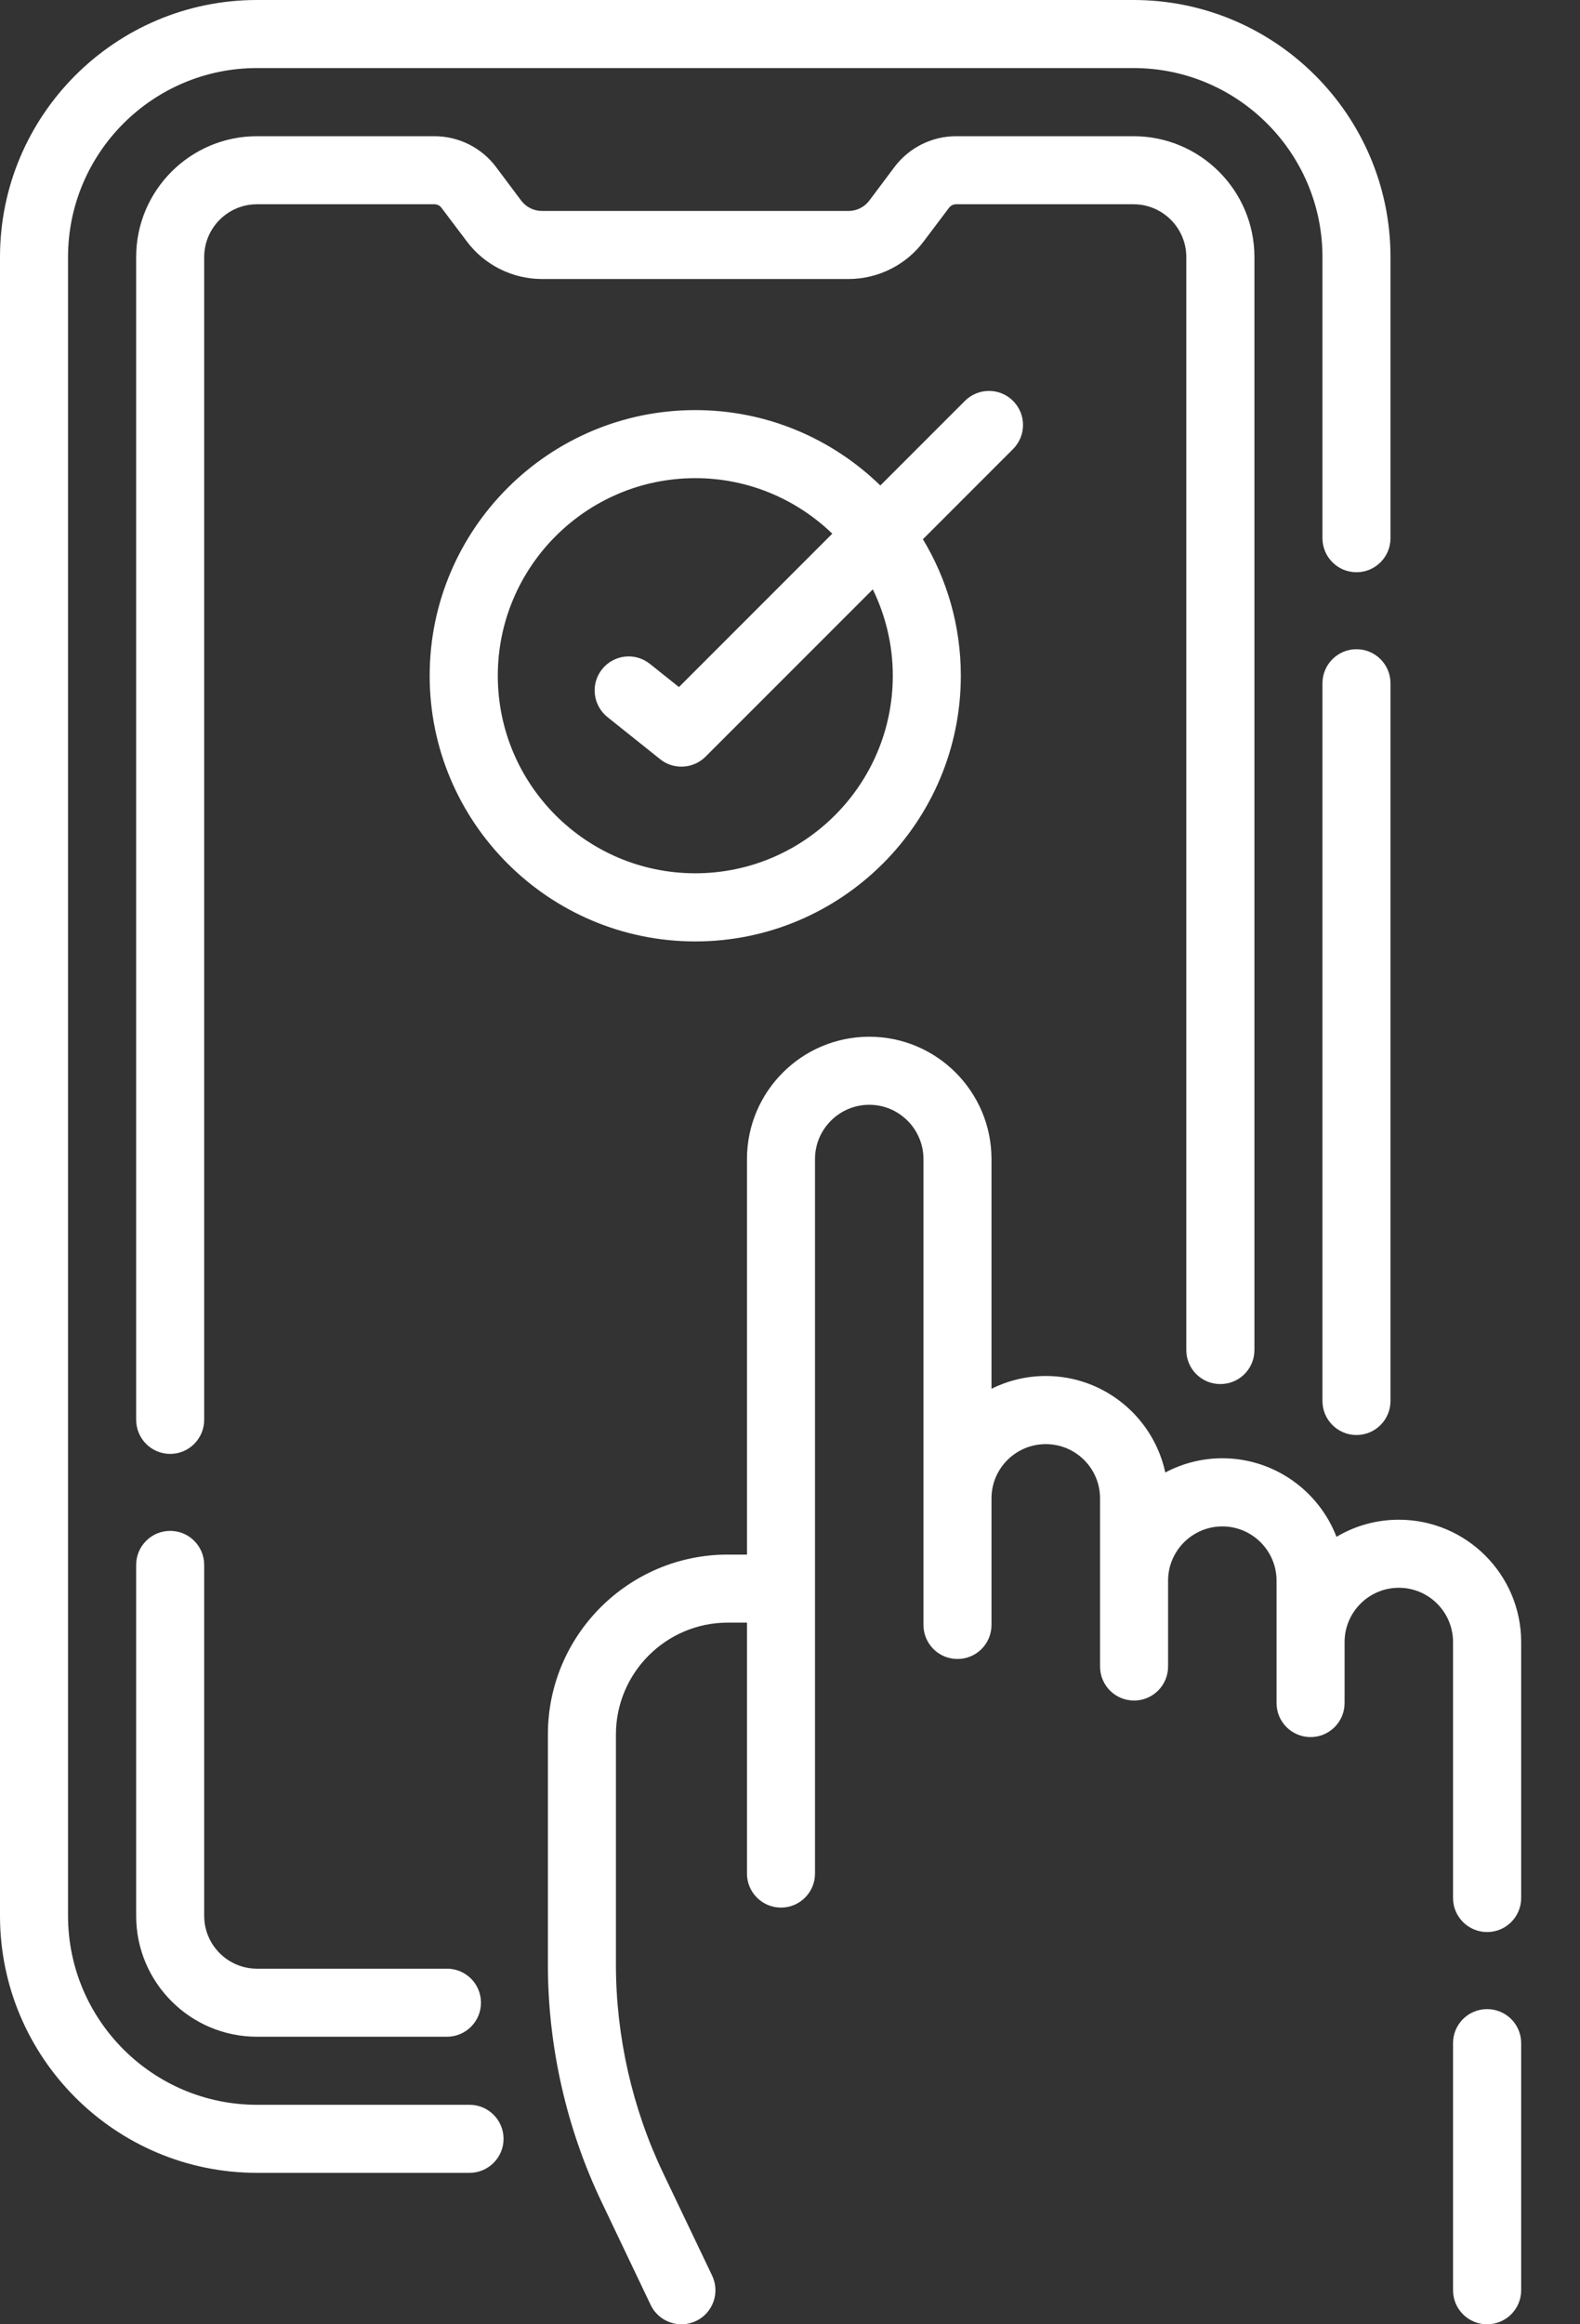
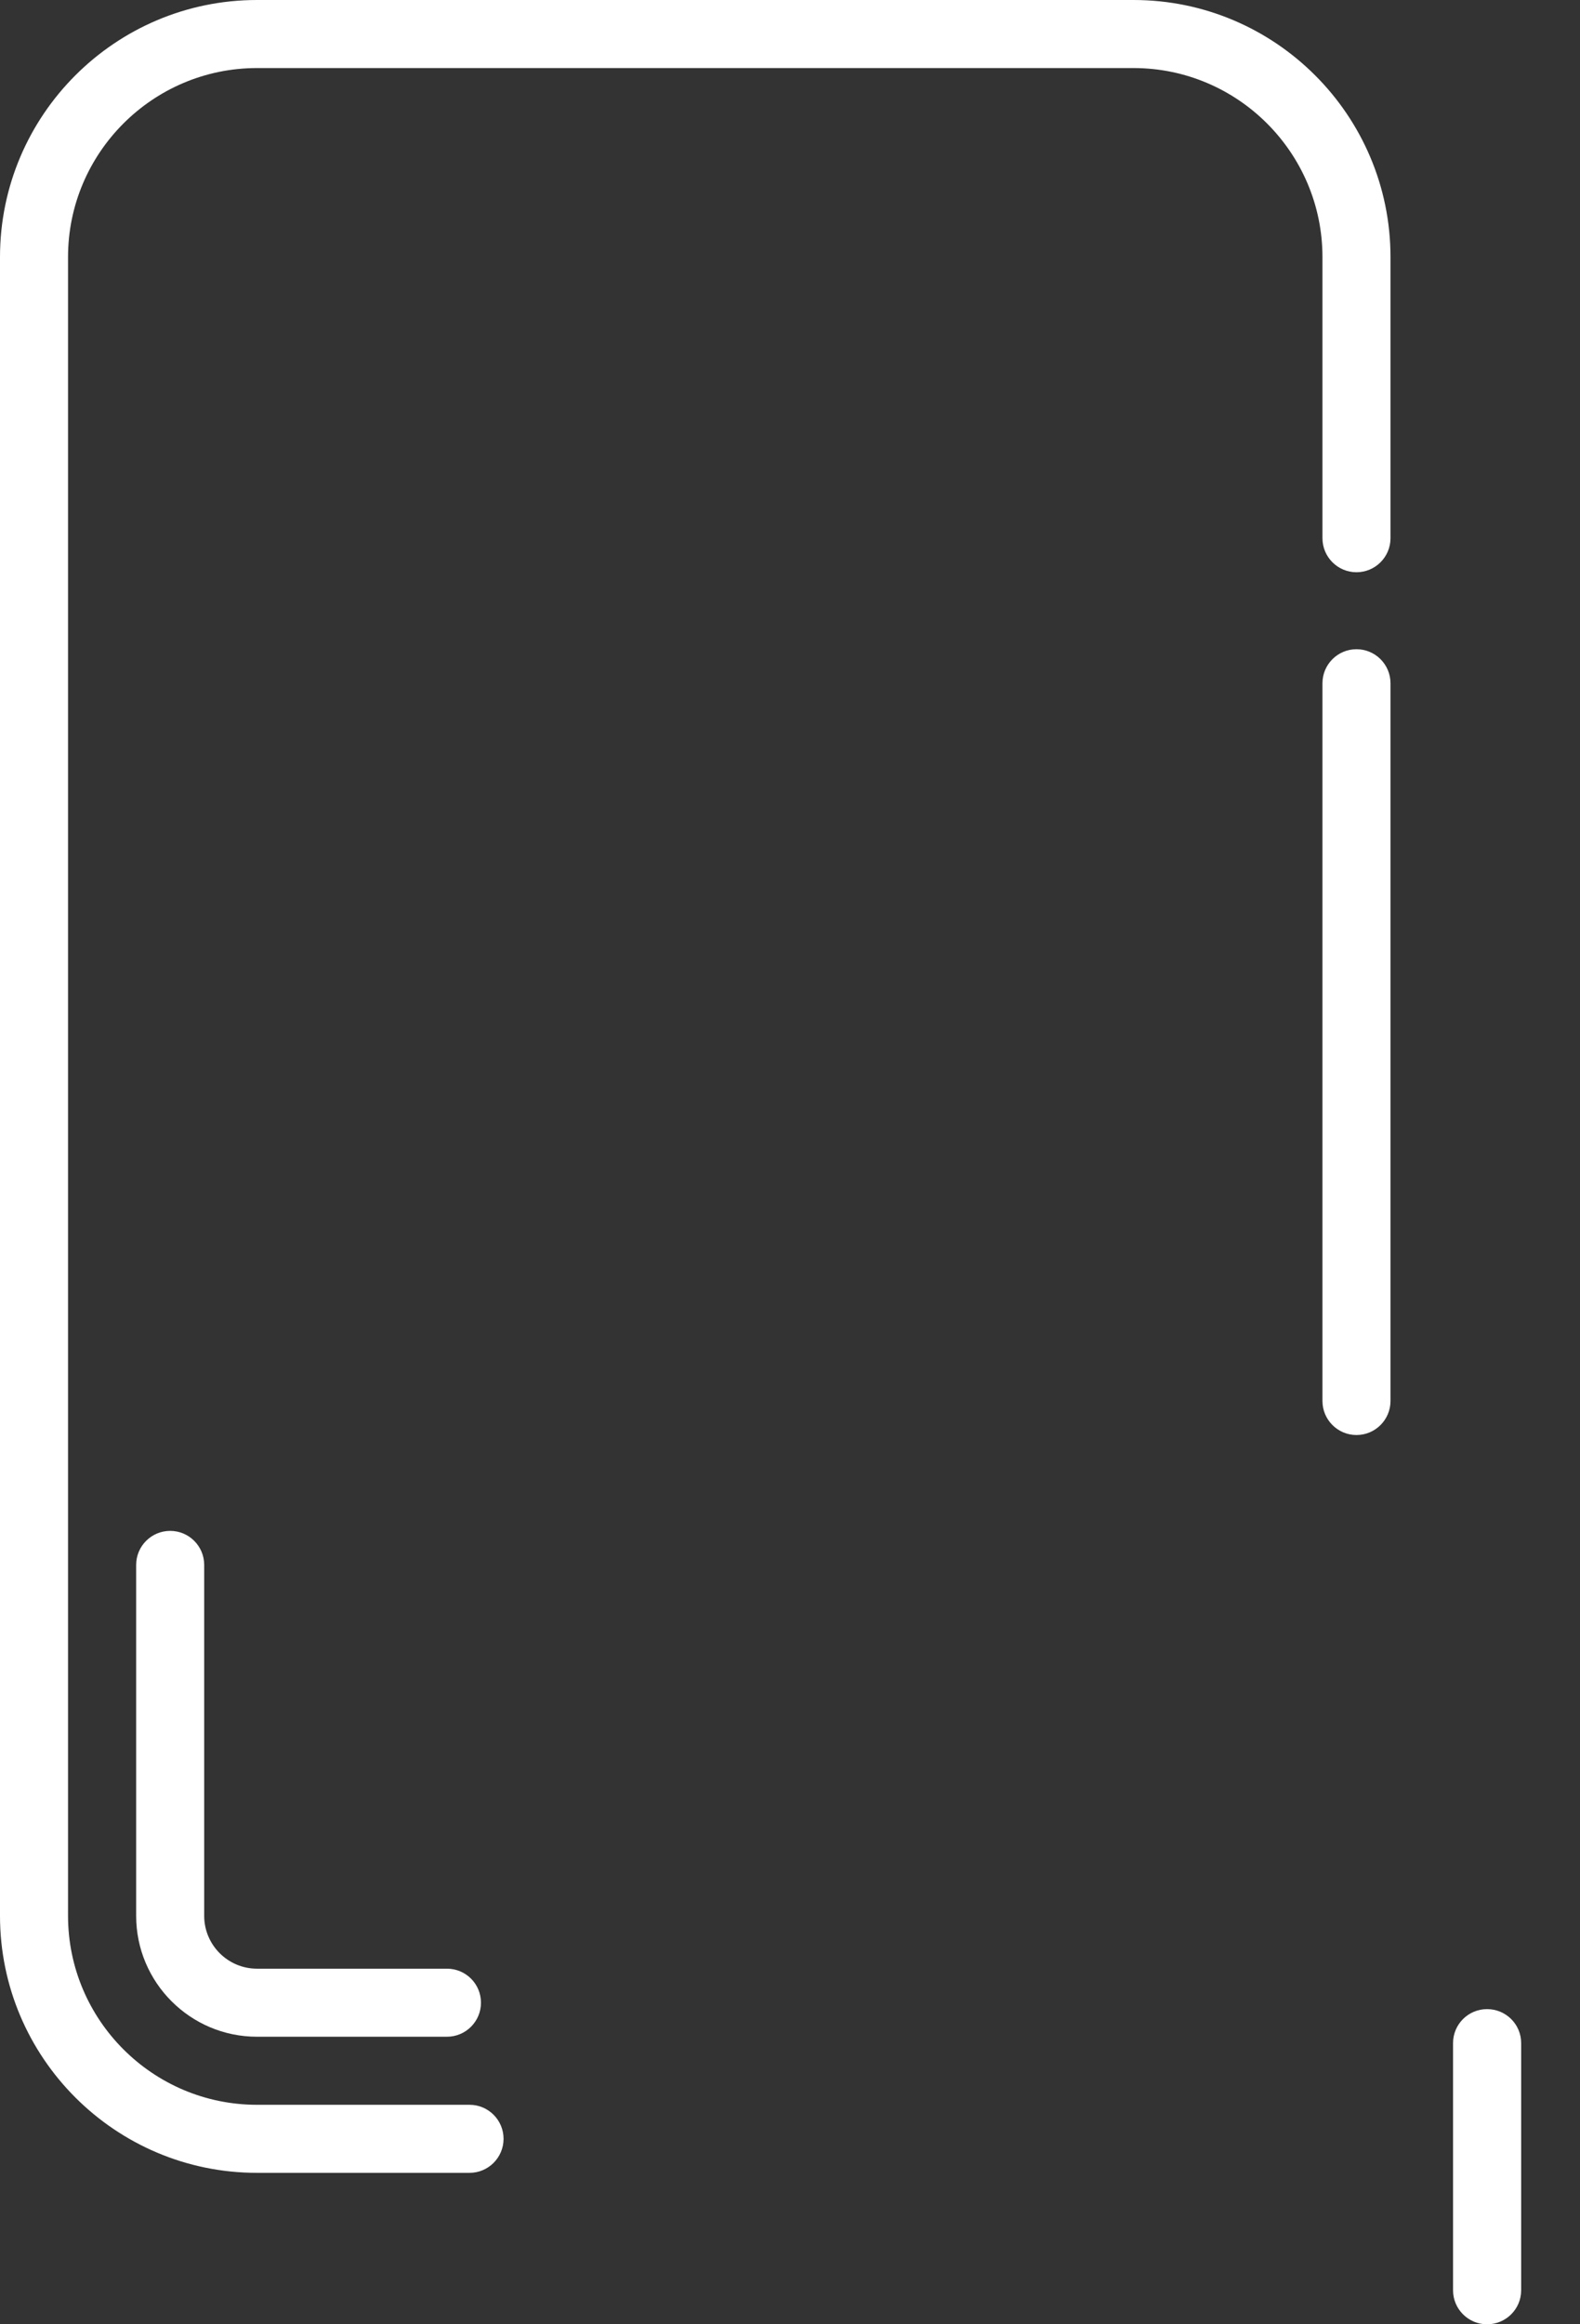
<svg xmlns="http://www.w3.org/2000/svg" width="17" height="25" viewBox="0 0 17 25" fill="none">
  <rect x="0" y="0" width="17" height="25" fill="#333333" stroke="none" />
  <path d="M5.052 22.639H2.765C1.644 22.639 0.732 21.727 0.732 20.606V2.765C0.732 1.644 1.644 0.732 2.765 0.732H12.196C13.317 0.732 14.229 1.644 14.229 2.765V5.789C14.229 5.991 14.393 6.155 14.595 6.155C14.797 6.155 14.961 5.991 14.961 5.789V2.765C14.961 1.24 13.721 0 12.196 0H2.765C1.24 0 0 1.24 0 2.765V20.606C0 22.131 1.24 23.371 2.765 23.371H5.052C5.254 23.371 5.418 23.207 5.418 23.005C5.418 22.803 5.254 22.639 5.052 22.639Z" fill="white" />
  <path d="M14.595 6.983C14.393 6.983 14.229 7.147 14.229 7.349V15.069C14.229 15.271 14.393 15.435 14.595 15.435C14.797 15.435 14.961 15.271 14.961 15.069V7.349C14.961 7.147 14.797 6.983 14.595 6.983Z" fill="white" />
  <path d="M1.831 16.466C1.629 16.466 1.465 16.63 1.465 16.832V20.607C1.465 21.324 2.048 21.907 2.765 21.907H4.809C5.011 21.907 5.175 21.743 5.175 21.541C5.175 21.338 5.011 21.175 4.809 21.175H2.765C2.452 21.175 2.197 20.92 2.197 20.607V16.832C2.197 16.63 2.033 16.466 1.831 16.466Z" fill="white" />
-   <path d="M13.13 14.887C13.333 14.887 13.497 14.724 13.497 14.521V2.765C13.497 2.048 12.913 1.465 12.196 1.465H10.286C10.028 1.465 9.781 1.588 9.625 1.795L9.353 2.158C9.301 2.227 9.218 2.269 9.131 2.269H5.83C5.743 2.269 5.66 2.227 5.608 2.158L5.336 1.795C5.181 1.588 4.934 1.465 4.675 1.465H2.765C2.048 1.465 1.465 2.048 1.465 2.765V15.271C1.465 15.474 1.629 15.638 1.831 15.638C2.033 15.638 2.197 15.474 2.197 15.271V2.765C2.197 2.452 2.452 2.197 2.765 2.197H4.675C4.704 2.197 4.733 2.211 4.75 2.235L5.023 2.597C5.212 2.85 5.514 3.001 5.83 3.001H9.131C9.447 3.001 9.749 2.85 9.938 2.597L10.211 2.235C10.229 2.211 10.257 2.197 10.287 2.197H12.196C12.509 2.197 12.764 2.452 12.764 2.765V14.521C12.764 14.724 12.928 14.887 13.13 14.887Z" fill="white" />
-   <path d="M15.051 16.346C14.806 16.346 14.576 16.413 14.38 16.53C14.19 16.037 13.711 15.685 13.151 15.685C12.93 15.685 12.721 15.741 12.538 15.838C12.41 15.245 11.882 14.8 11.252 14.8C11.043 14.8 10.845 14.85 10.668 14.937V12.467C10.668 11.741 10.078 11.151 9.353 11.151C8.627 11.151 8.037 11.741 8.037 12.467V16.721H7.83C6.763 16.721 5.895 17.589 5.895 18.656V21.131C5.895 22.011 6.095 22.895 6.475 23.689L7.001 24.792C7.064 24.923 7.195 25 7.332 25C7.385 25 7.439 24.988 7.49 24.964C7.672 24.877 7.749 24.658 7.662 24.476L7.135 23.373C6.803 22.678 6.627 21.902 6.627 21.131V18.657C6.627 17.993 7.167 17.453 7.83 17.453H8.037V20.152C8.037 20.354 8.201 20.518 8.403 20.518C8.605 20.518 8.769 20.354 8.769 20.152V12.467C8.769 12.145 9.031 11.883 9.353 11.883C9.674 11.883 9.936 12.145 9.936 12.467V17.478C9.936 17.68 10.1 17.844 10.302 17.844C10.505 17.844 10.668 17.68 10.668 17.478V16.116C10.668 15.794 10.93 15.533 11.252 15.533C11.574 15.533 11.836 15.794 11.836 16.116V17.925C11.836 18.127 11.999 18.291 12.202 18.291C12.404 18.291 12.568 18.127 12.568 17.925V17.001C12.568 16.68 12.83 16.418 13.152 16.418C13.473 16.418 13.735 16.68 13.735 17.001V18.318C13.735 18.52 13.899 18.684 14.101 18.684C14.303 18.684 14.467 18.52 14.467 18.318V17.662C14.467 17.34 14.729 17.078 15.051 17.078C15.373 17.078 15.634 17.34 15.634 17.662V20.415C15.634 20.617 15.798 20.781 16.001 20.781C16.203 20.781 16.367 20.617 16.367 20.415V17.662C16.367 16.936 15.776 16.346 15.051 16.346Z" fill="white" />
  <path d="M16 21.61C15.798 21.61 15.634 21.773 15.634 21.976V24.634C15.634 24.836 15.798 25 16 25C16.203 25 16.367 24.836 16.367 24.634V21.976C16.367 21.773 16.203 21.61 16 21.61Z" fill="white" />
-   <path d="M10.338 7.268C10.338 6.731 10.189 6.229 9.93 5.8L10.9 4.83C11.043 4.687 11.043 4.455 10.9 4.312C10.757 4.169 10.525 4.169 10.382 4.312L9.472 5.222C8.957 4.721 8.255 4.411 7.481 4.411C5.905 4.411 4.623 5.693 4.623 7.268C4.623 8.844 5.905 10.126 7.481 10.126C9.056 10.126 10.338 8.844 10.338 7.268ZM5.356 7.268C5.356 6.097 6.309 5.143 7.481 5.143C8.053 5.143 8.572 5.371 8.955 5.74L7.305 7.39L6.993 7.141C6.835 7.014 6.605 7.04 6.478 7.198C6.352 7.356 6.378 7.586 6.536 7.713L7.103 8.166C7.17 8.22 7.251 8.246 7.332 8.246C7.426 8.246 7.52 8.21 7.591 8.139L9.391 6.339C9.528 6.62 9.606 6.935 9.606 7.268C9.606 8.44 8.652 9.393 7.481 9.393C6.309 9.393 5.356 8.44 5.356 7.268Z" fill="white" />
</svg>